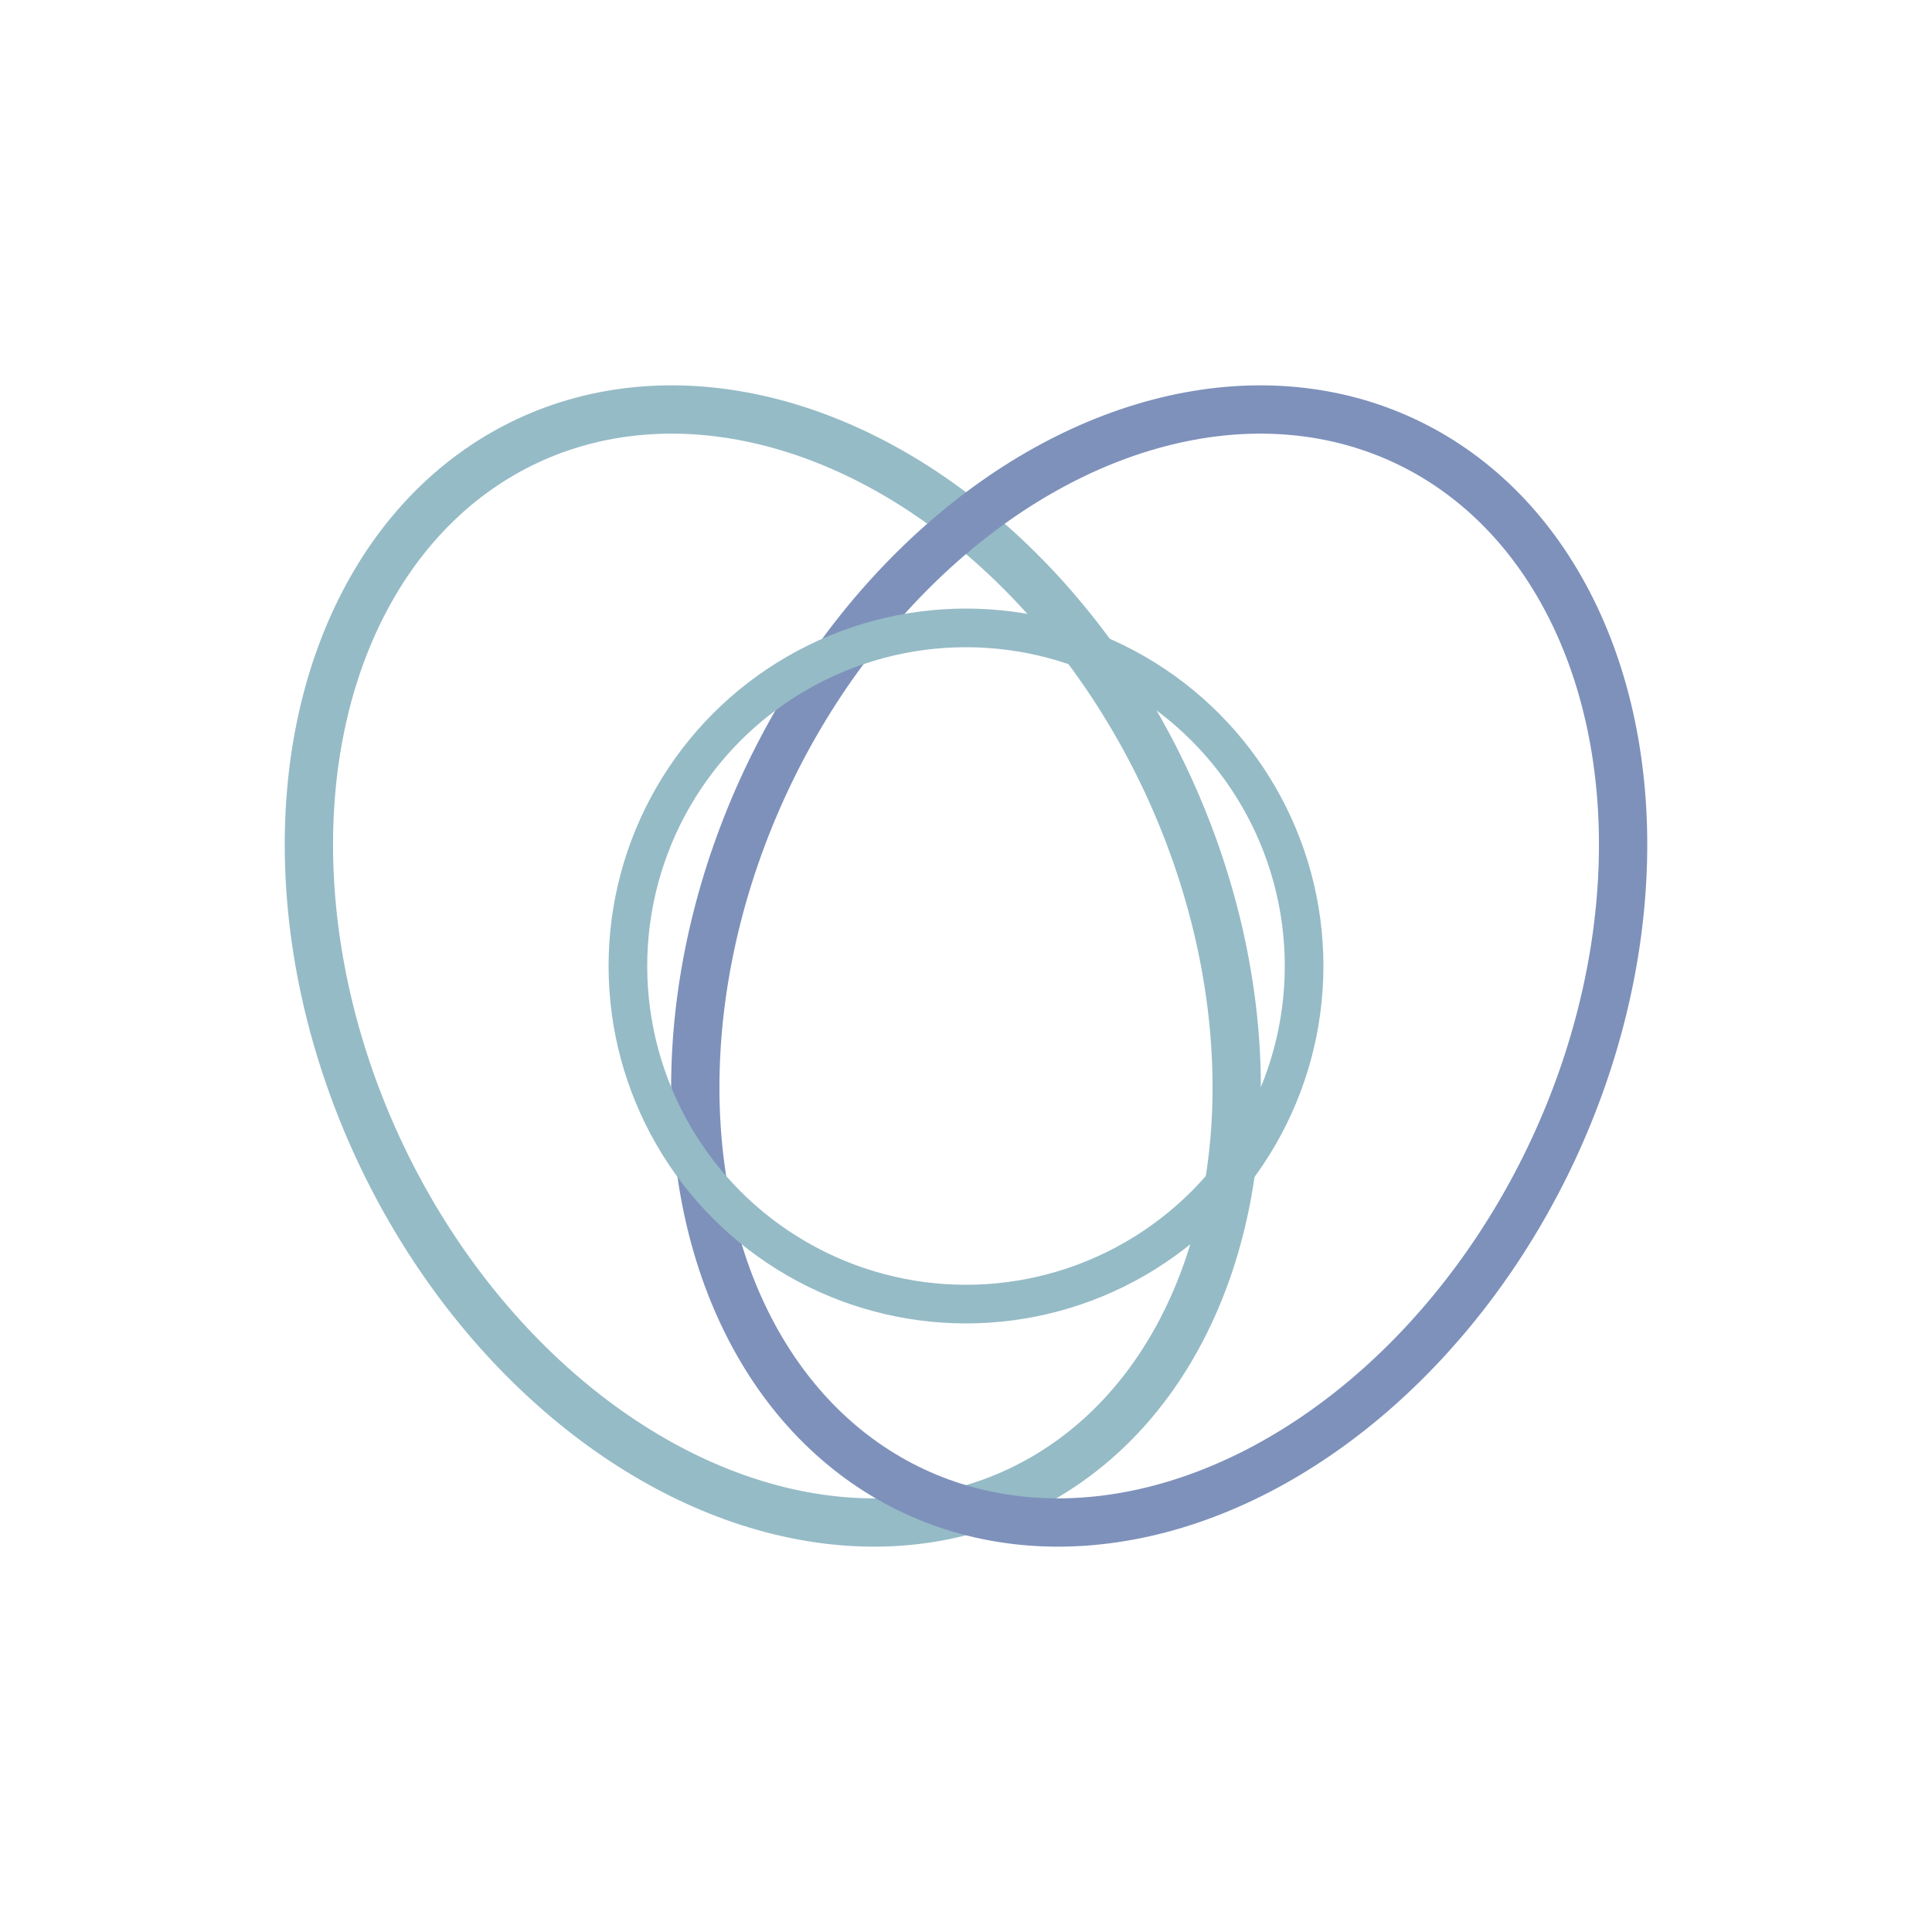
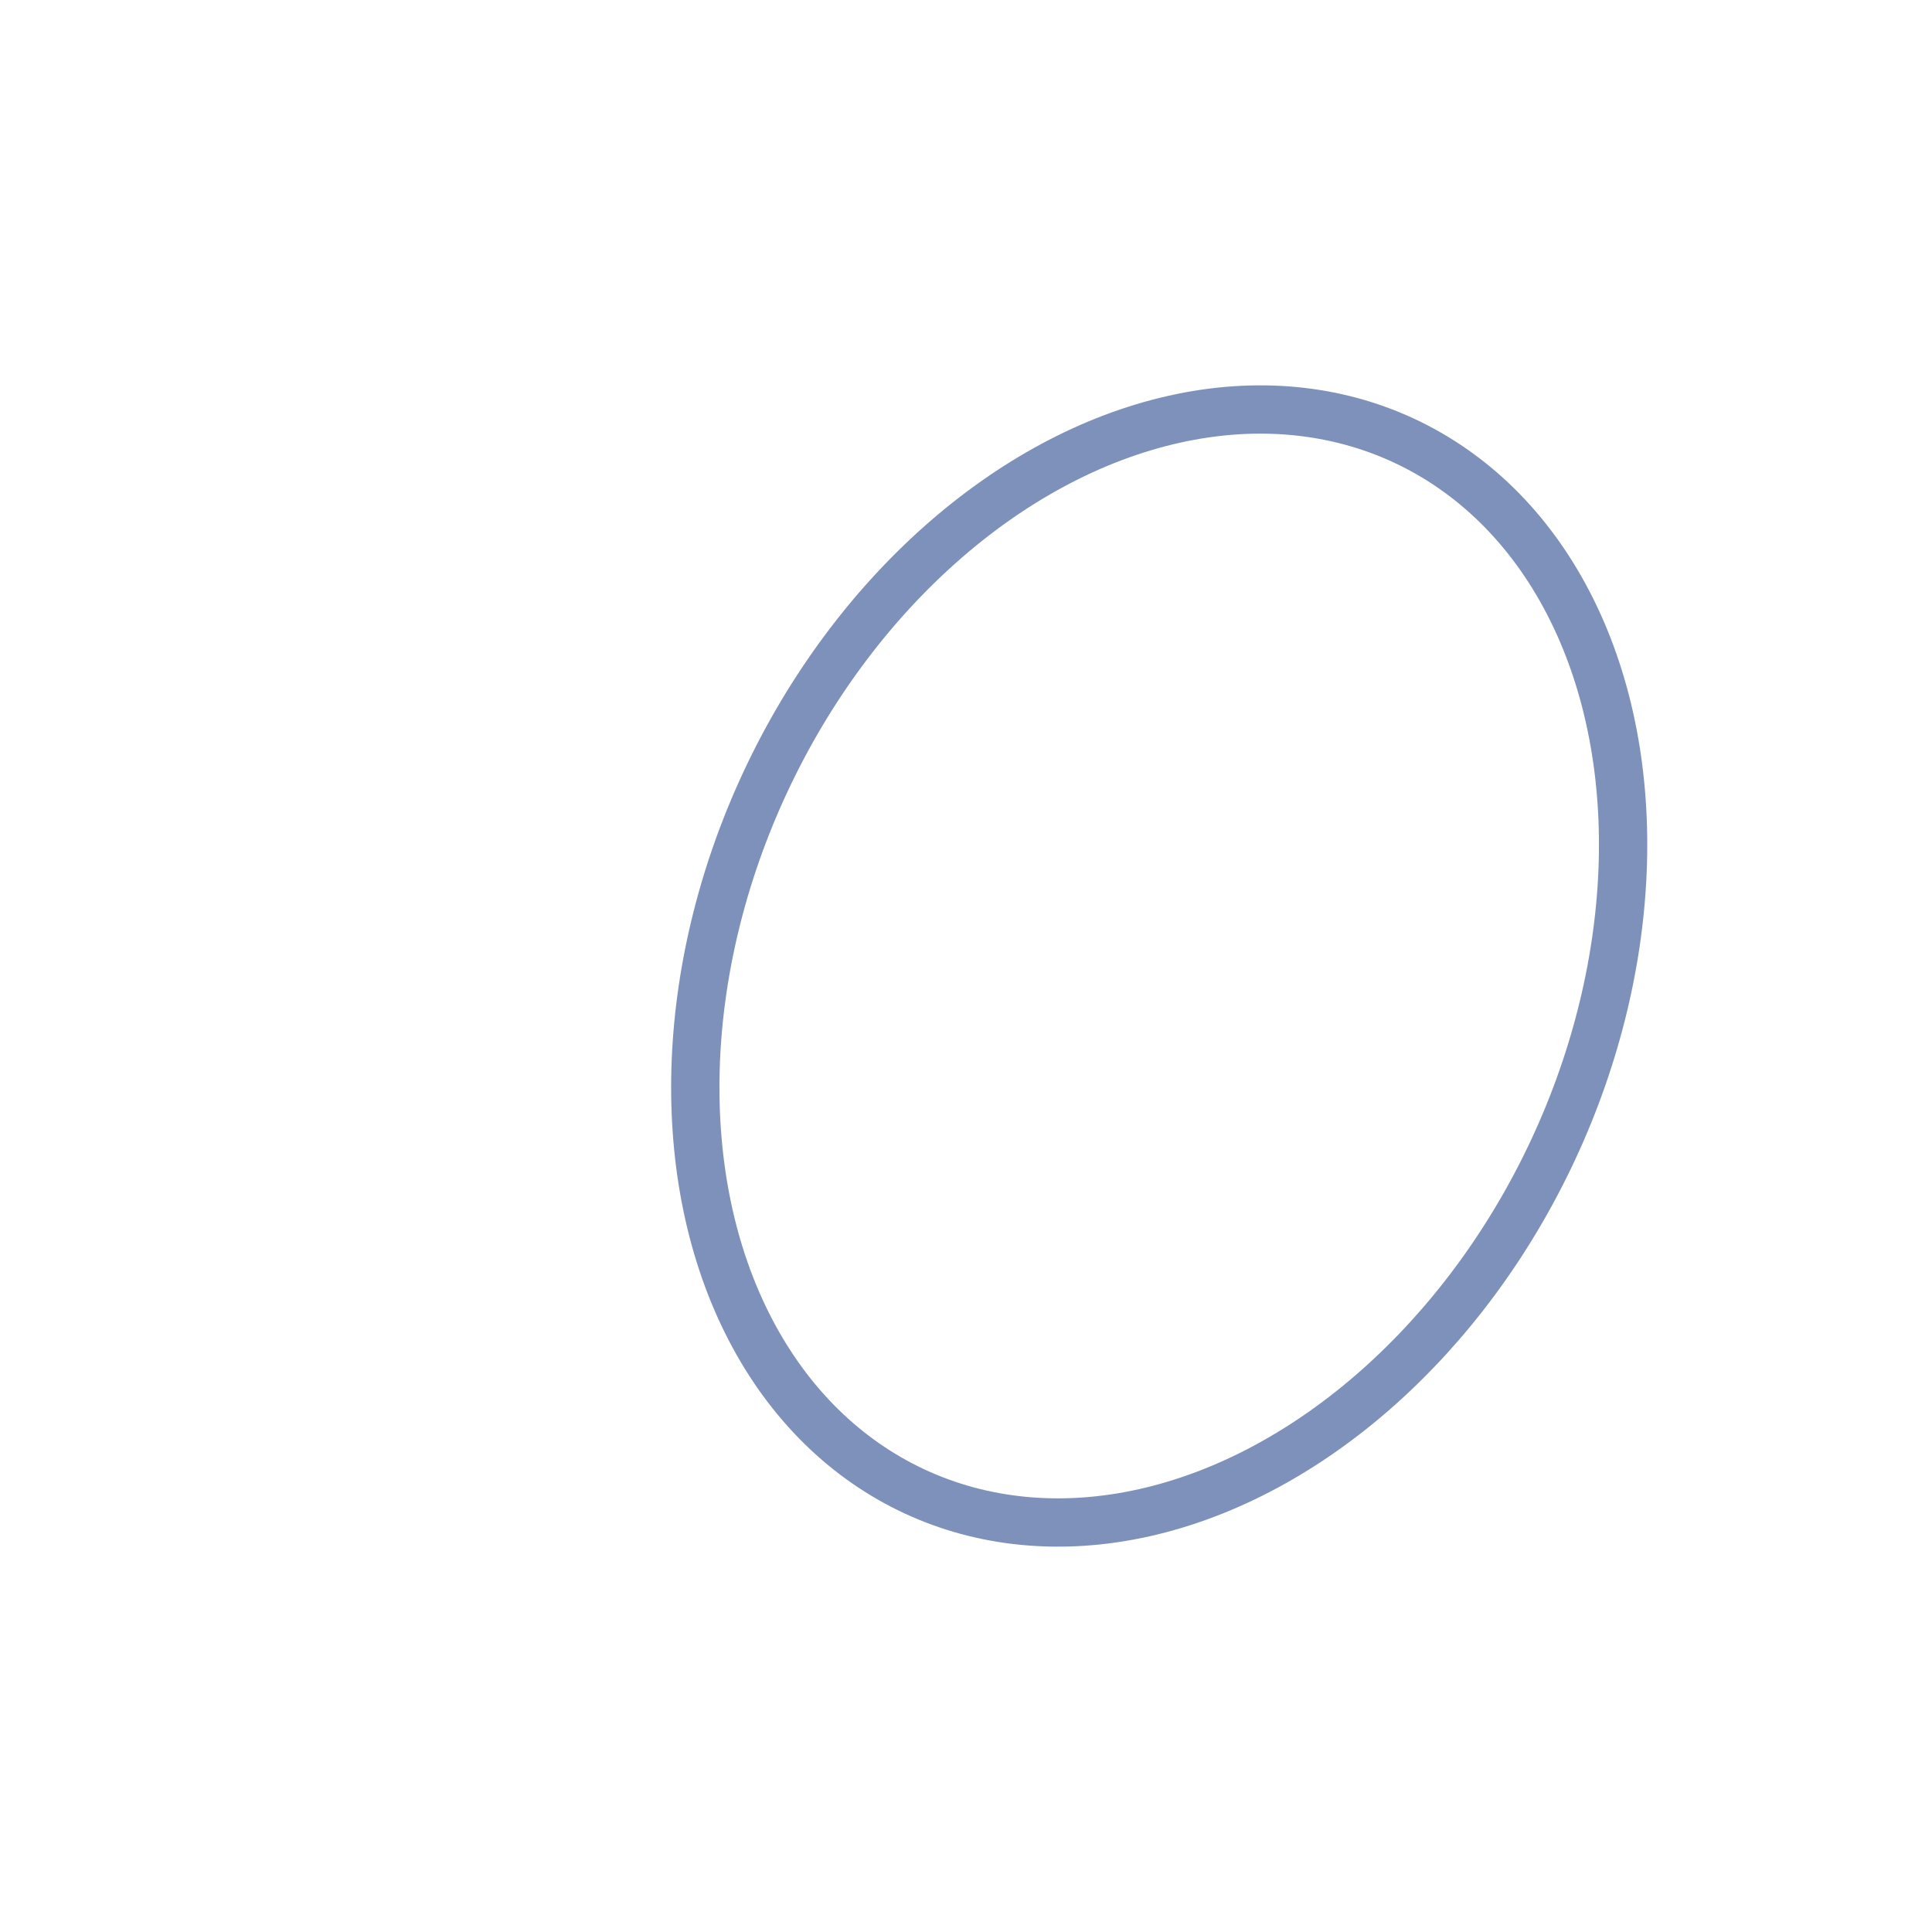
<svg xmlns="http://www.w3.org/2000/svg" viewBox="0 0 200 200">
-   <ellipse cx="80" cy="100" rx="45" ry="60" fill="none" stroke="rgb(149,187,198)" stroke-width="5" transform="rotate(-25 80 100)" />
  <ellipse cx="120" cy="100" rx="45" ry="60" fill="none" stroke="rgb(126,145,187)" stroke-width="5" transform="rotate(25 120 100)" />
-   <circle cx="100" cy="100" r="35" fill="none" stroke="rgb(149,187,198)" stroke-width="4" />
</svg>